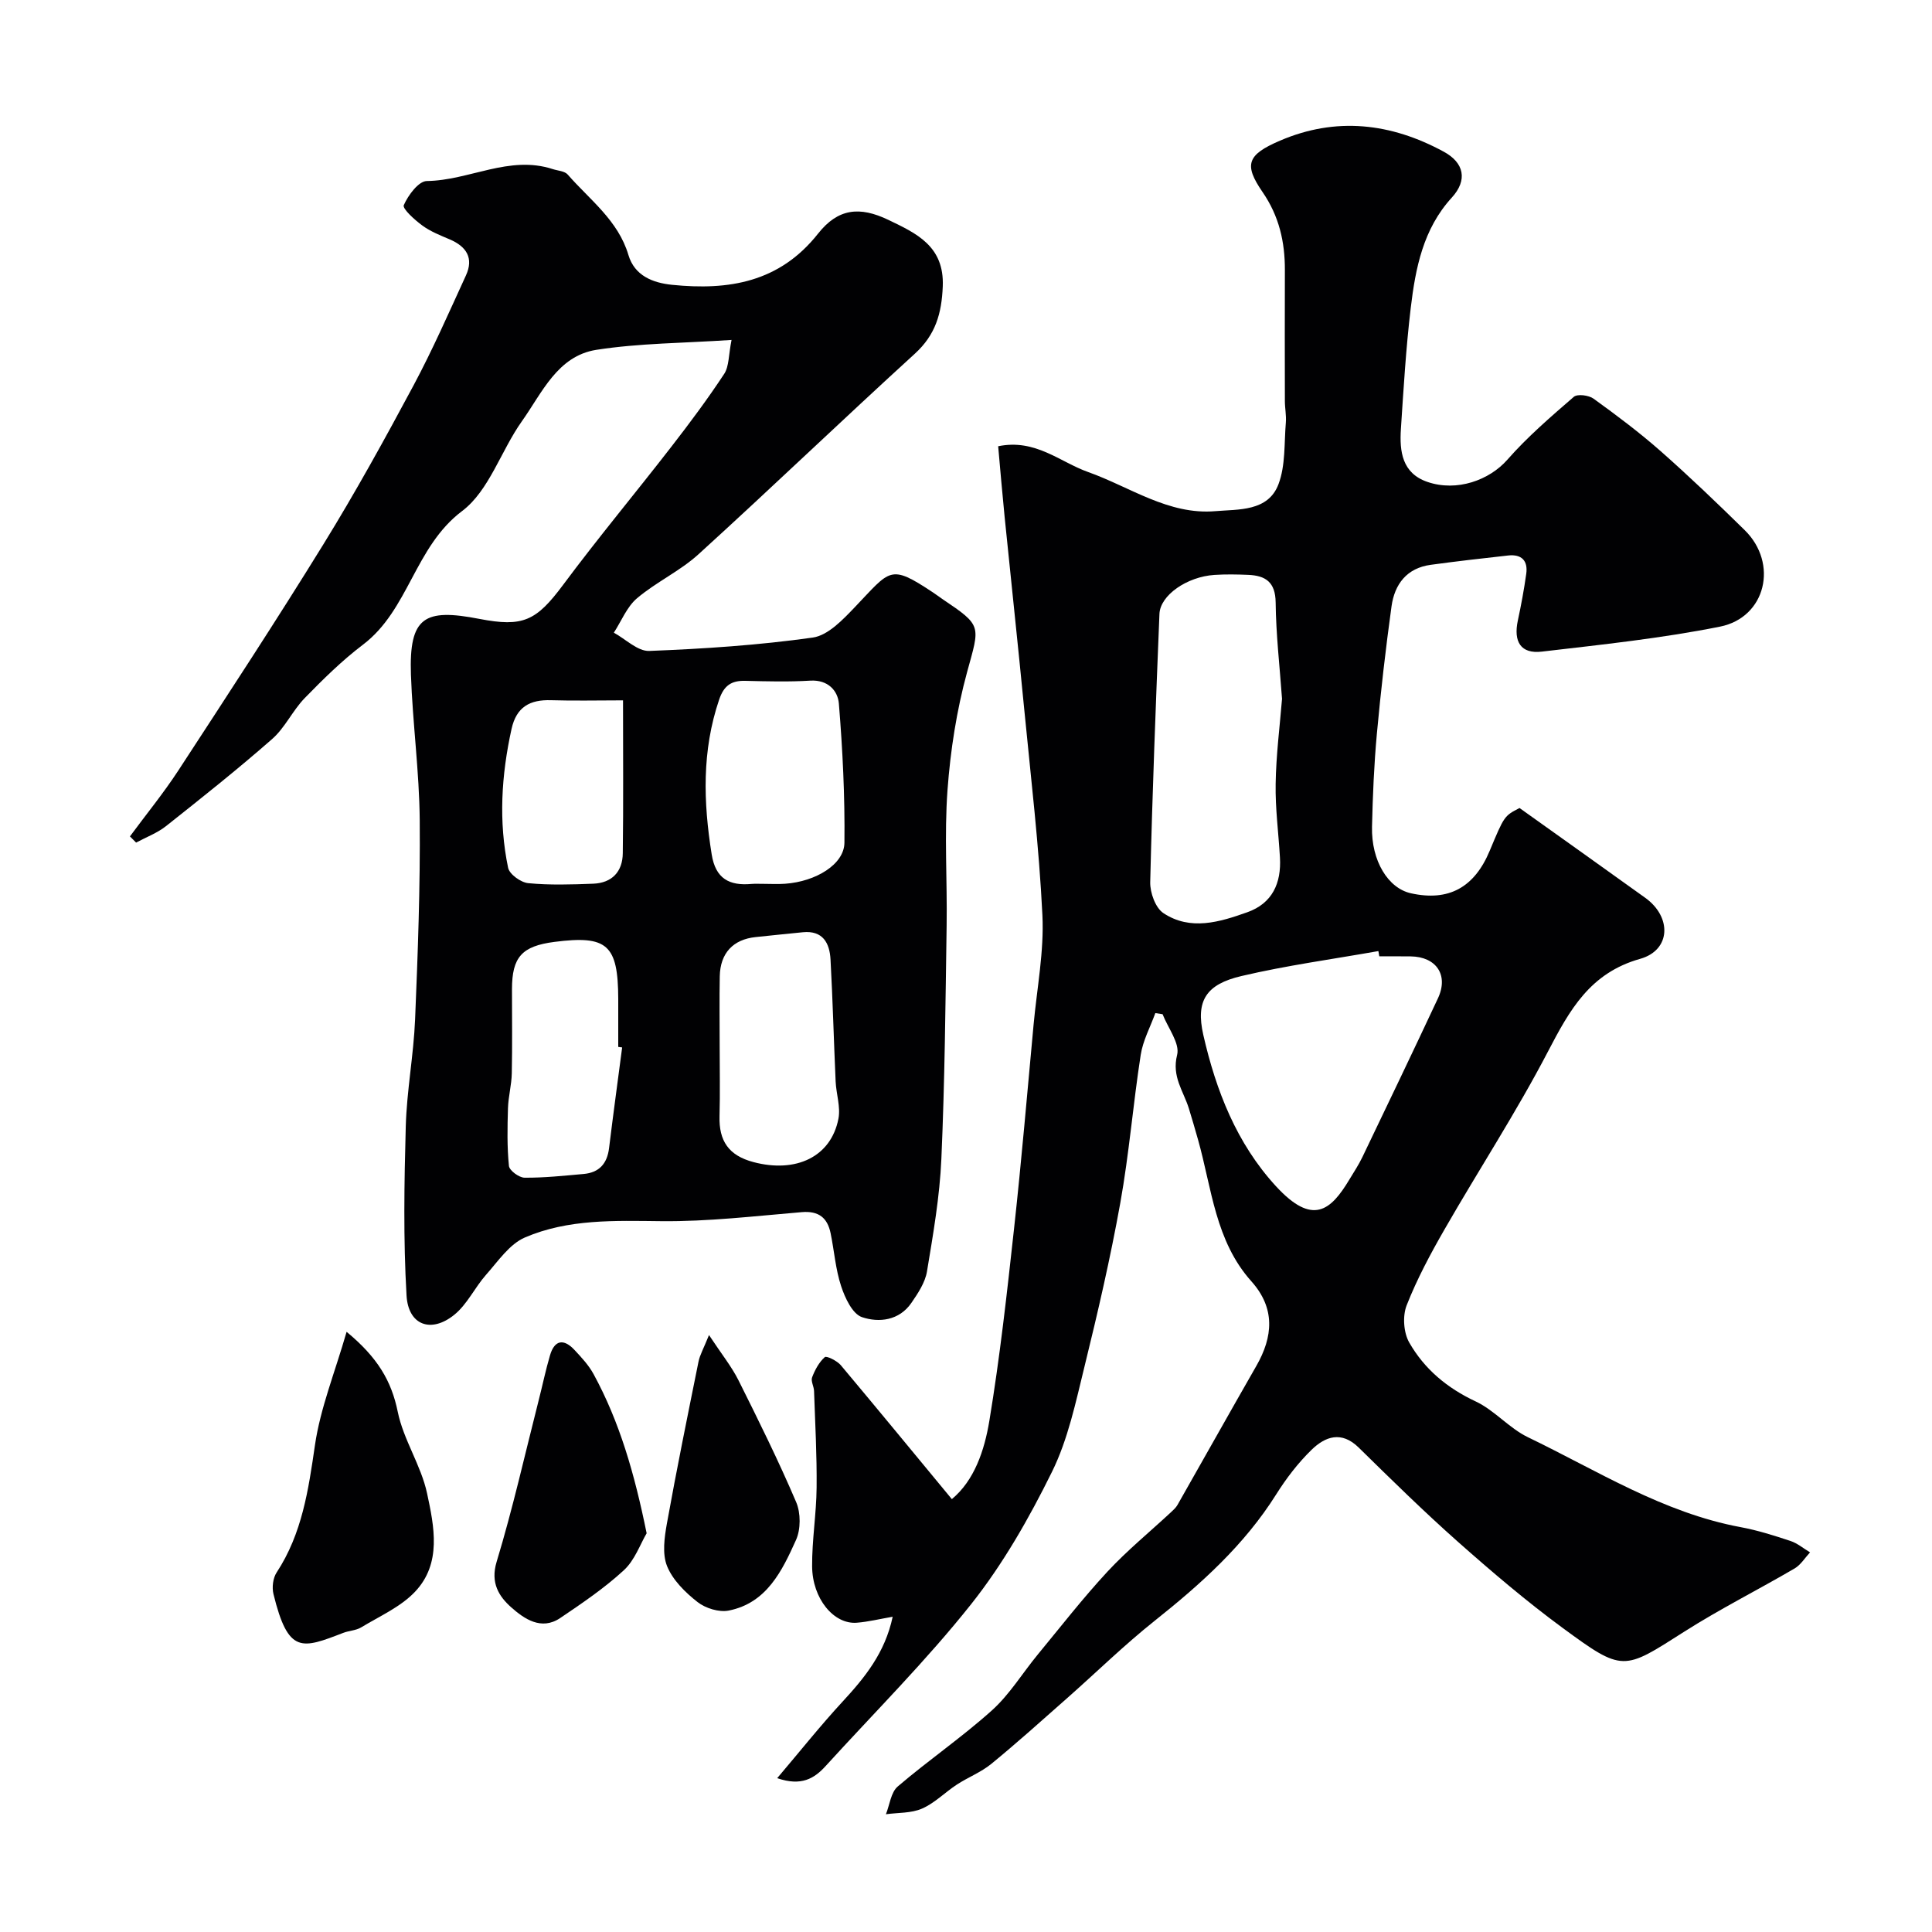
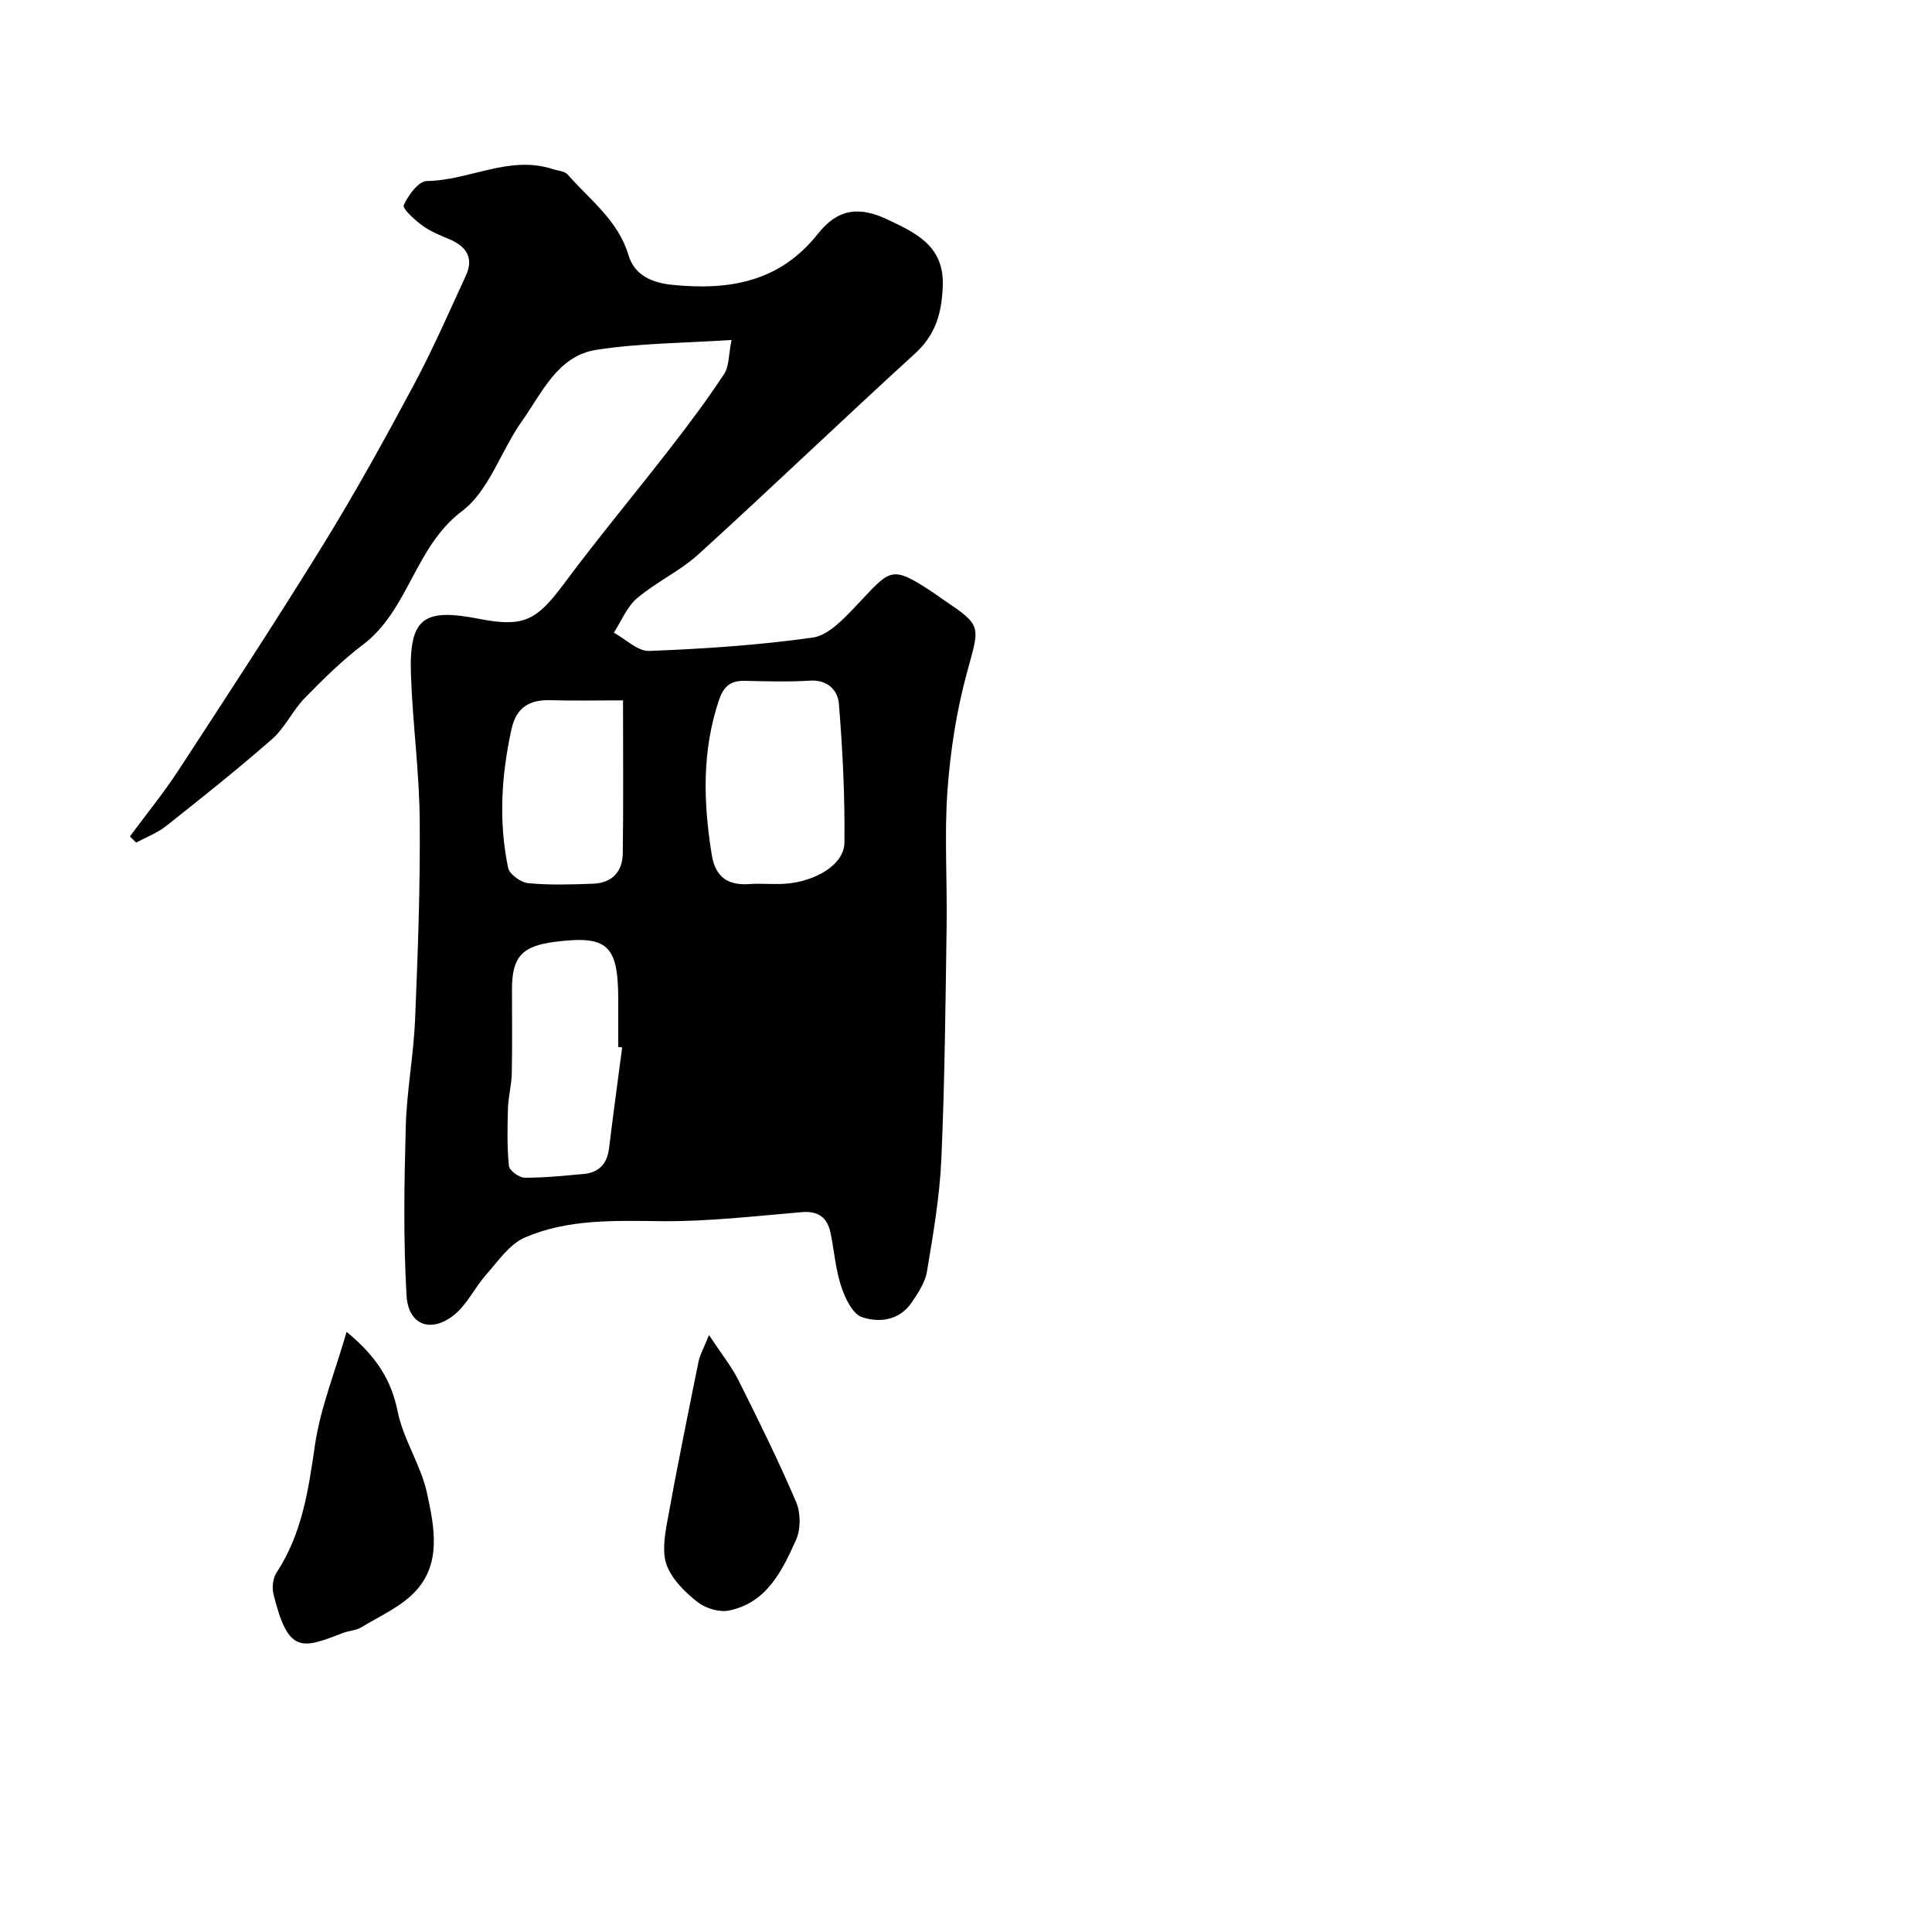
<svg xmlns="http://www.w3.org/2000/svg" enable-background="new 0 0 400 400" viewBox="0 0 400 400">
  <g fill="#010103">
-     <path d="m197.07 310.38c4.66-3.87 6.74-10.06 7.76-16.18 2.19-13.23 3.67-26.59 5.13-39.93 1.54-14.05 2.73-28.13 4.04-42.2.7-7.53 2.18-15.1 1.82-22.58-.69-14.26-2.39-28.48-3.77-42.71-1.28-13.22-2.71-26.42-4.04-39.63-.49-4.87-.9-9.75-1.35-14.76 7.73-1.59 12.77 3.26 18.6 5.33 8.7 3.09 16.66 8.94 26.38 8.11 4.73-.41 10.91.12 13.06-5.59 1.47-3.89 1.16-8.47 1.52-12.76.12-1.47-.2-2.97-.2-4.46-.02-9.03-.03-18.07 0-27.1.02-5.85-1.2-11.19-4.63-16.17-3.91-5.69-3.18-7.71 3.62-10.63 11.58-4.97 22.94-3.67 33.91 2.29 4.22 2.29 4.97 5.88 1.66 9.5-5.94 6.49-7.52 14.61-8.5 22.83-.99 8.33-1.49 16.72-2.04 25.1-.3 4.61.24 9.13 5.48 10.93 6.13 2.11 12.87-.38 16.57-4.6 4.15-4.73 8.98-8.88 13.75-13.01.74-.64 3.1-.34 4.09.38 4.77 3.45 9.51 7 13.92 10.89 5.96 5.26 11.71 10.77 17.38 16.34 6.99 6.86 4.41 18.06-5.13 19.97-12.16 2.43-24.55 3.73-36.88 5.17-4.35.51-5.92-2.03-4.96-6.47.68-3.18 1.28-6.39 1.73-9.62.39-2.76-.98-4.12-3.76-3.81-5.35.59-10.69 1.2-16.02 1.93-4.95.67-7.47 4.01-8.11 8.59-1.21 8.76-2.22 17.55-3.03 26.35-.59 6.41-.86 12.86-1.01 19.3-.16 7.04 3.32 12.73 8.08 13.77 7.77 1.71 13.1-1.17 16.29-8.81 3.01-7.21 3.01-7.21 6.17-8.85 8.78 6.27 17.43 12.41 26.04 18.6 5.52 3.97 5.32 10.83-1.07 12.63-10.37 2.92-14.59 10.58-19.07 19.17-6.55 12.57-14.33 24.49-21.4 36.8-2.93 5.09-5.73 10.32-7.87 15.77-.87 2.21-.64 5.65.54 7.7 3.13 5.48 7.83 9.42 13.73 12.18 3.91 1.83 6.94 5.54 10.84 7.42 14.37 6.92 27.99 15.64 44.05 18.62 3.5.65 6.93 1.74 10.31 2.86 1.45.48 2.71 1.56 4.05 2.36-1.05 1.13-1.92 2.58-3.19 3.33-7.61 4.45-15.51 8.41-22.93 13.14-12.54 7.99-12.57 8.38-25.12-.84-7.52-5.53-14.66-11.62-21.65-17.81-7.07-6.27-13.82-12.9-20.56-19.52-3.58-3.51-6.93-2.29-9.77.48-2.79 2.72-5.23 5.91-7.31 9.22-6.59 10.48-15.57 18.54-25.15 26.16-6.31 5.02-12.1 10.7-18.16 16.05-5.19 4.58-10.33 9.21-15.68 13.59-2.12 1.73-4.79 2.76-7.11 4.27-2.45 1.6-4.59 3.83-7.22 4.98-2.23.98-4.97.82-7.48 1.17.78-1.95 1.03-4.54 2.45-5.75 6.35-5.43 13.29-10.18 19.49-15.75 3.67-3.3 6.32-7.71 9.5-11.57 4.75-5.76 9.34-11.67 14.41-17.14 4.08-4.4 8.78-8.24 13.19-12.34.48-.45 1-.92 1.32-1.48 5.45-9.58 10.83-19.19 16.31-28.75 3.51-6.11 3.97-11.99-1-17.55-7.48-8.35-8.2-19.22-11.04-29.3-.61-2.17-1.25-4.34-1.91-6.5-1.11-3.59-3.58-6.58-2.43-11.08.61-2.4-1.91-5.6-3.01-8.43-.5-.08-1-.16-1.5-.23-1.04 2.88-2.57 5.68-3.03 8.66-1.58 10.18-2.4 20.49-4.22 30.62-2.04 11.37-4.65 22.65-7.41 33.87-1.82 7.4-3.41 15.08-6.74 21.83-4.72 9.57-10.12 19.06-16.73 27.39-9.33 11.75-20.02 22.41-30.14 33.53-2.35 2.58-5.03 4.22-10.02 2.5 4.74-5.58 8.95-10.88 13.53-15.84 4.61-4.99 8.79-10.11 10.38-17.58-2.69.46-5.05 1.05-7.45 1.24-4.74.36-9.18-4.98-9.23-11.67-.04-5.43.88-10.86.93-16.3.07-6.67-.3-13.34-.53-20-.03-.96-.7-2.06-.4-2.84.58-1.53 1.43-3.12 2.62-4.18.36-.32 2.54.75 3.32 1.67 7.64 9.11 15.22 18.33 22.99 27.73zm68.36-165.69c-.49-6.8-1.25-13.38-1.32-19.96-.05-4.22-2.09-5.56-5.68-5.71-2.33-.1-4.67-.14-6.99.01-5.68.37-11.23 4.19-11.39 8.08-.75 18.51-1.47 37.02-1.91 55.53-.05 2.17 1.08 5.32 2.73 6.41 5.59 3.71 11.65 1.86 17.37-.18 5.19-1.84 7.06-6.03 6.76-11.31-.29-5.1-.98-10.19-.89-15.28.09-5.92.85-11.83 1.32-17.59zm20.14 53.31c-.06-.36-.13-.73-.19-1.09-9.46 1.68-19.01 2.97-28.36 5.17-7.3 1.71-9.5 5.1-7.89 12.18 2.62 11.5 6.89 22.46 15.03 31.32 7.62 8.3 11.37 5.04 15.22-1.38.92-1.53 1.92-3.03 2.69-4.64 5.25-10.94 10.5-21.88 15.64-32.87 2.25-4.8-.32-8.61-5.65-8.68-2.16-.03-4.33-.01-6.49-.01z" />
-     <path d="m151.46 70.38c-9.97.67-19.09.66-27.99 2.05-8.06 1.26-11.25 8.92-15.43 14.8-4.33 6.1-6.77 14.36-12.37 18.58-9.85 7.43-11.01 20.46-20.53 27.67-4.33 3.28-8.25 7.15-12.05 11.05-2.51 2.58-4.08 6.14-6.75 8.48-7.12 6.25-14.55 12.15-21.97 18.03-1.82 1.44-4.12 2.29-6.19 3.41-.43-.43-.85-.85-1.28-1.28 3.35-4.54 6.93-8.92 10.01-13.63 10.15-15.56 20.34-31.11 30.09-46.92 6.59-10.69 12.67-21.72 18.6-32.79 3.97-7.42 7.36-15.16 10.87-22.81 1.64-3.57.12-5.97-3.34-7.45-1.95-.83-3.99-1.63-5.68-2.87-1.59-1.16-4.18-3.5-3.85-4.23.9-2.05 3.06-4.97 4.76-4.99 8.79-.11 17.07-5.42 26.08-2.47 1.05.34 2.46.4 3.09 1.12 4.58 5.25 10.45 9.49 12.58 16.67 1.27 4.27 5 5.76 9.05 6.17 11.68 1.18 22.21-.48 30.21-10.6 4.12-5.21 8.59-5.72 14.59-2.83 5.74 2.76 11.57 5.4 11.23 13.75-.23 5.64-1.5 10.04-5.79 13.95-15.04 13.72-29.73 27.82-44.79 41.52-3.83 3.48-8.75 5.74-12.72 9.1-2.1 1.78-3.23 4.71-4.8 7.13 2.44 1.33 4.94 3.87 7.33 3.78 11.31-.44 22.66-1.19 33.86-2.77 3.17-.45 6.25-3.73 8.73-6.32 7.38-7.72 7.17-8.98 16.11-3.05.68.45 1.33.94 2 1.4 8.29 5.58 7.76 5.43 5.1 15.14-2.16 7.92-3.45 16.2-4.05 24.41-.68 9.31-.04 18.71-.18 28.06-.24 16.1-.38 32.21-1.09 48.29-.34 7.81-1.7 15.59-2.98 23.32-.38 2.29-1.86 4.51-3.22 6.49-2.52 3.68-6.72 4.15-10.24 2.96-1.97-.67-3.51-3.97-4.31-6.4-1.16-3.51-1.43-7.32-2.18-10.97-.66-3.2-2.46-4.66-5.96-4.37-9.68.81-19.39 1.97-29.07 1.87-9.66-.1-19.31-.48-28.27 3.38-3.2 1.38-5.55 4.92-8.03 7.71-2.35 2.65-3.92 6.16-6.62 8.32-4.78 3.84-9.49 2.14-9.85-4.01-.68-11.65-.48-23.37-.16-35.05.21-7.38 1.62-14.72 1.93-22.1.57-13.75 1.08-27.53.96-41.29-.09-10.04-1.47-20.06-1.82-30.1-.41-12 2.8-13.76 14.14-11.56 9.06 1.75 11.79.45 17.38-7.06 7.23-9.72 15-19.03 22.42-28.61 3.8-4.9 7.52-9.89 10.93-15.07 1.01-1.57.88-3.89 1.51-7.01zm6.6 112.61c1.5 0 3 .09 4.5-.02 6.33-.45 12.22-4 12.27-8.49.11-9.6-.37-19.23-1.15-28.81-.22-2.67-2.26-4.97-5.91-4.75-4.48.27-8.99.15-13.49.04-2.89-.07-4.41 1-5.39 3.89-3.59 10.58-3.28 21.23-1.54 32.06.8 5.01 3.65 6.51 8.22 6.1.82-.07 1.66-.01 2.49-.02zm-9.06 33.63c0 4.83.1 9.66-.03 14.49-.14 5.08 1.87 8.13 7.03 9.49 8.76 2.32 16.05-1.05 17.59-8.99.47-2.43-.46-5.12-.58-7.69-.38-8.42-.6-16.86-1.06-25.28-.19-3.4-1.59-6.03-5.71-5.63-3.26.31-6.52.67-9.78 1-4.67.48-7.35 3.32-7.44 8.13-.09 4.82-.02 9.65-.02 14.48zm-20.19.24c-.27-.04-.54-.07-.81-.11 0-3.32.01-6.64 0-9.96-.04-11.2-2.27-13.19-13.21-11.78-6.74.87-8.78 3.14-8.79 9.78 0 5.81.08 11.63-.04 17.44-.05 2.42-.72 4.82-.79 7.23-.12 3.98-.2 7.99.2 11.93.1.96 2.1 2.43 3.24 2.44 4.07.03 8.15-.41 12.21-.77 3.23-.28 4.89-2.14 5.28-5.36.85-6.94 1.8-13.89 2.71-20.84zm.18-71.86c-5.34 0-10.13.12-14.91-.03-4.37-.14-7.16 1.39-8.17 5.95-2.11 9.56-2.71 19.16-.71 28.75.28 1.34 2.64 3.04 4.17 3.18 4.45.43 8.97.28 13.45.11 3.88-.15 6.08-2.49 6.12-6.3.14-10.3.05-20.6.05-31.66z" />
+     <path d="m151.46 70.38c-9.97.67-19.09.66-27.99 2.05-8.06 1.26-11.25 8.92-15.43 14.8-4.33 6.1-6.77 14.36-12.37 18.58-9.85 7.43-11.01 20.46-20.53 27.67-4.33 3.28-8.25 7.15-12.05 11.05-2.51 2.58-4.08 6.14-6.75 8.48-7.12 6.25-14.55 12.15-21.97 18.03-1.82 1.44-4.12 2.29-6.19 3.41-.43-.43-.85-.85-1.28-1.28 3.35-4.54 6.93-8.92 10.01-13.63 10.15-15.56 20.34-31.11 30.09-46.92 6.59-10.69 12.67-21.72 18.6-32.79 3.97-7.42 7.36-15.16 10.87-22.81 1.64-3.57.12-5.97-3.34-7.45-1.95-.83-3.99-1.63-5.68-2.87-1.59-1.16-4.18-3.5-3.85-4.23.9-2.05 3.06-4.97 4.76-4.99 8.79-.11 17.07-5.42 26.08-2.47 1.05.34 2.46.4 3.09 1.12 4.58 5.25 10.45 9.49 12.58 16.67 1.27 4.27 5 5.76 9.05 6.17 11.68 1.18 22.21-.48 30.21-10.6 4.12-5.21 8.59-5.72 14.59-2.83 5.74 2.76 11.57 5.4 11.23 13.75-.23 5.64-1.5 10.04-5.79 13.95-15.04 13.72-29.73 27.82-44.79 41.52-3.83 3.48-8.75 5.74-12.72 9.1-2.1 1.78-3.23 4.71-4.8 7.13 2.44 1.33 4.94 3.87 7.33 3.78 11.31-.44 22.66-1.19 33.86-2.77 3.17-.45 6.25-3.73 8.73-6.32 7.38-7.72 7.17-8.98 16.11-3.05.68.45 1.33.94 2 1.4 8.29 5.58 7.76 5.43 5.1 15.14-2.16 7.92-3.45 16.2-4.05 24.41-.68 9.31-.04 18.71-.18 28.06-.24 16.1-.38 32.21-1.09 48.29-.34 7.81-1.7 15.59-2.98 23.32-.38 2.29-1.86 4.51-3.22 6.49-2.52 3.68-6.72 4.15-10.24 2.96-1.97-.67-3.51-3.97-4.31-6.4-1.16-3.51-1.43-7.32-2.18-10.97-.66-3.2-2.46-4.66-5.96-4.37-9.68.81-19.39 1.97-29.07 1.87-9.66-.1-19.31-.48-28.27 3.38-3.2 1.38-5.55 4.92-8.03 7.71-2.35 2.65-3.92 6.16-6.62 8.32-4.78 3.84-9.49 2.14-9.85-4.01-.68-11.65-.48-23.37-.16-35.05.21-7.38 1.62-14.72 1.93-22.1.57-13.75 1.08-27.53.96-41.29-.09-10.04-1.47-20.06-1.82-30.1-.41-12 2.8-13.76 14.14-11.56 9.06 1.75 11.79.45 17.38-7.06 7.23-9.72 15-19.03 22.42-28.61 3.8-4.9 7.52-9.89 10.93-15.07 1.01-1.57.88-3.89 1.51-7.01zm6.6 112.61c1.5 0 3 .09 4.5-.02 6.33-.45 12.22-4 12.27-8.49.11-9.6-.37-19.23-1.15-28.81-.22-2.67-2.26-4.97-5.91-4.75-4.48.27-8.99.15-13.49.04-2.89-.07-4.41 1-5.39 3.89-3.59 10.58-3.28 21.23-1.54 32.06.8 5.01 3.65 6.51 8.22 6.1.82-.07 1.66-.01 2.49-.02zm-9.06 33.63zm-20.19.24c-.27-.04-.54-.07-.81-.11 0-3.32.01-6.64 0-9.96-.04-11.2-2.27-13.19-13.21-11.78-6.74.87-8.78 3.14-8.79 9.78 0 5.81.08 11.63-.04 17.44-.05 2.42-.72 4.82-.79 7.23-.12 3.98-.2 7.99.2 11.93.1.96 2.1 2.43 3.24 2.44 4.07.03 8.15-.41 12.21-.77 3.23-.28 4.89-2.14 5.28-5.36.85-6.94 1.8-13.89 2.71-20.84zm.18-71.86c-5.34 0-10.13.12-14.91-.03-4.37-.14-7.16 1.39-8.17 5.95-2.11 9.56-2.71 19.16-.71 28.75.28 1.34 2.64 3.04 4.17 3.18 4.45.43 8.97.28 13.45.11 3.88-.15 6.08-2.49 6.12-6.3.14-10.3.05-20.6.05-31.66z" />
    <path d="m71.76 275.74c6.44 5.32 9.29 10.19 10.59 16.56 1.18 5.8 4.83 11.08 6.07 16.88 1.47 6.86 3.07 14.5-2.49 20.37-2.99 3.16-7.33 5.06-11.15 7.38-1.07.65-2.51.67-3.72 1.14-8.55 3.29-11.38 4.47-14.44-8.03-.34-1.38-.11-3.32.65-4.47 5.28-8.05 6.59-17.1 7.94-26.39 1.12-7.65 4.12-15.01 6.55-23.44z" />
-     <path d="m133.88 317.45c-1.33 2.25-2.45 5.56-4.71 7.64-4.02 3.71-8.63 6.83-13.19 9.91-3.93 2.65-7.49.13-10.15-2.23-2.49-2.22-4.34-5.02-3.01-9.41 3.34-11.01 5.86-22.26 8.7-33.41.8-3.12 1.45-6.29 2.36-9.37.95-3.21 2.86-3.44 5.05-1.1 1.45 1.55 2.95 3.16 3.95 4.99 5.4 9.91 8.48 20.6 11 32.98z" />
    <path d="m146.79 276.41c2.63 3.98 4.68 6.52 6.11 9.37 4.16 8.32 8.29 16.67 11.94 25.22.96 2.25.96 5.64-.04 7.85-2.88 6.39-6.07 13.04-13.92 14.6-2 .4-4.81-.47-6.46-1.76-2.54-1.99-5.14-4.55-6.31-7.44-1.03-2.55-.55-5.95-.03-8.85 2.01-11.19 4.29-22.34 6.54-33.49.27-1.36 1.01-2.62 2.17-5.5z" />
  </g>
</svg>